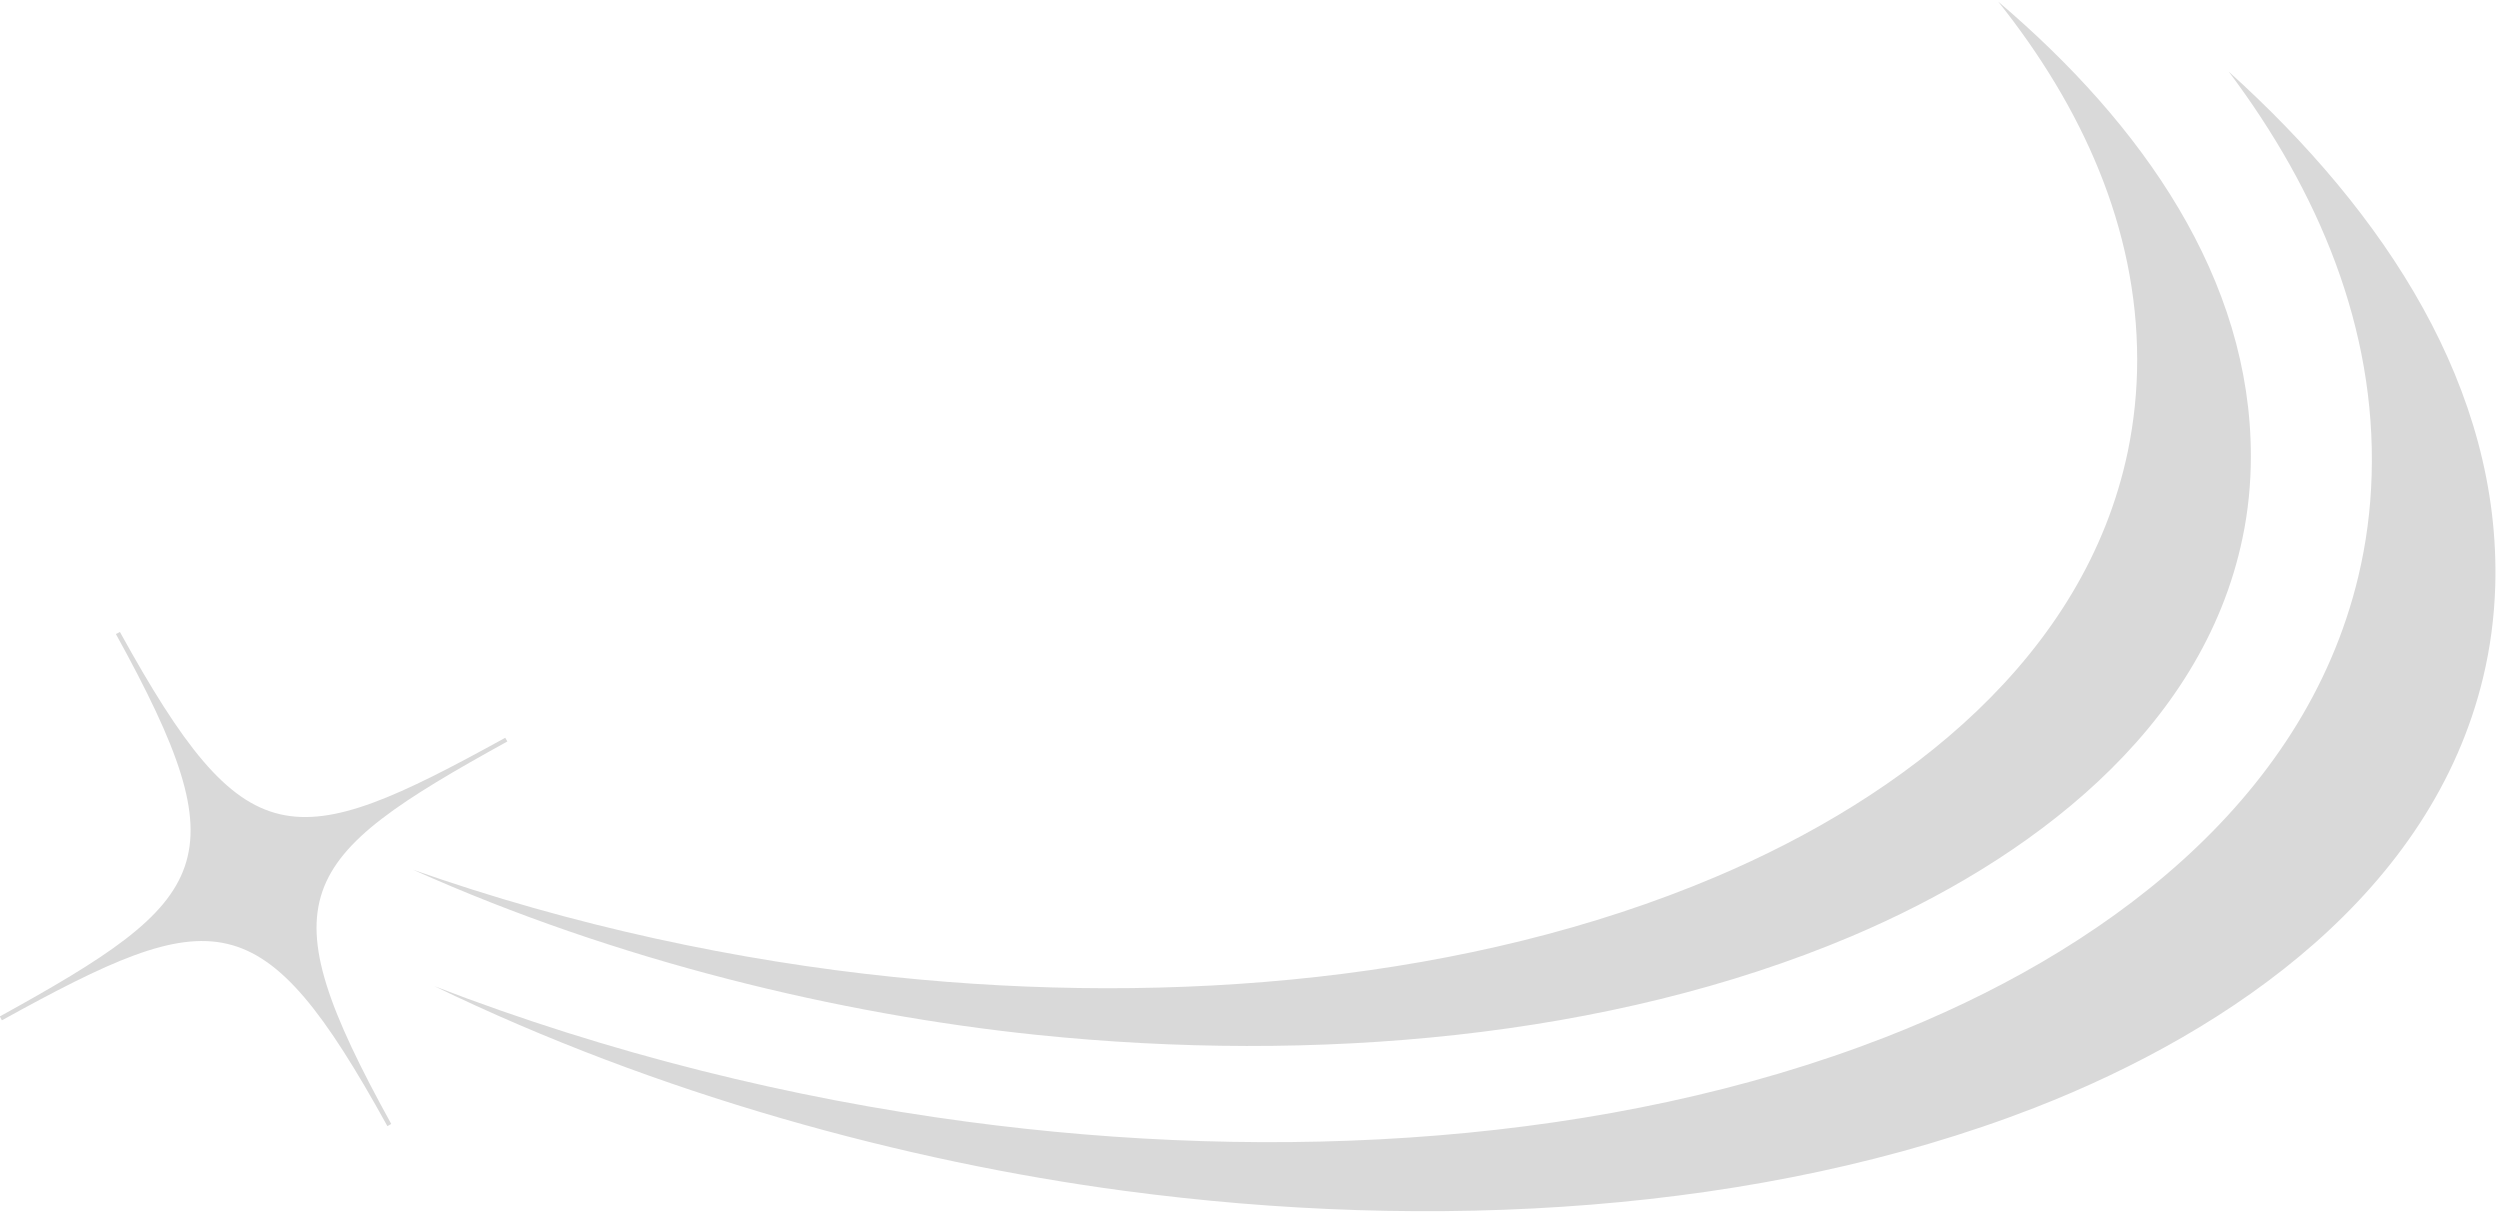
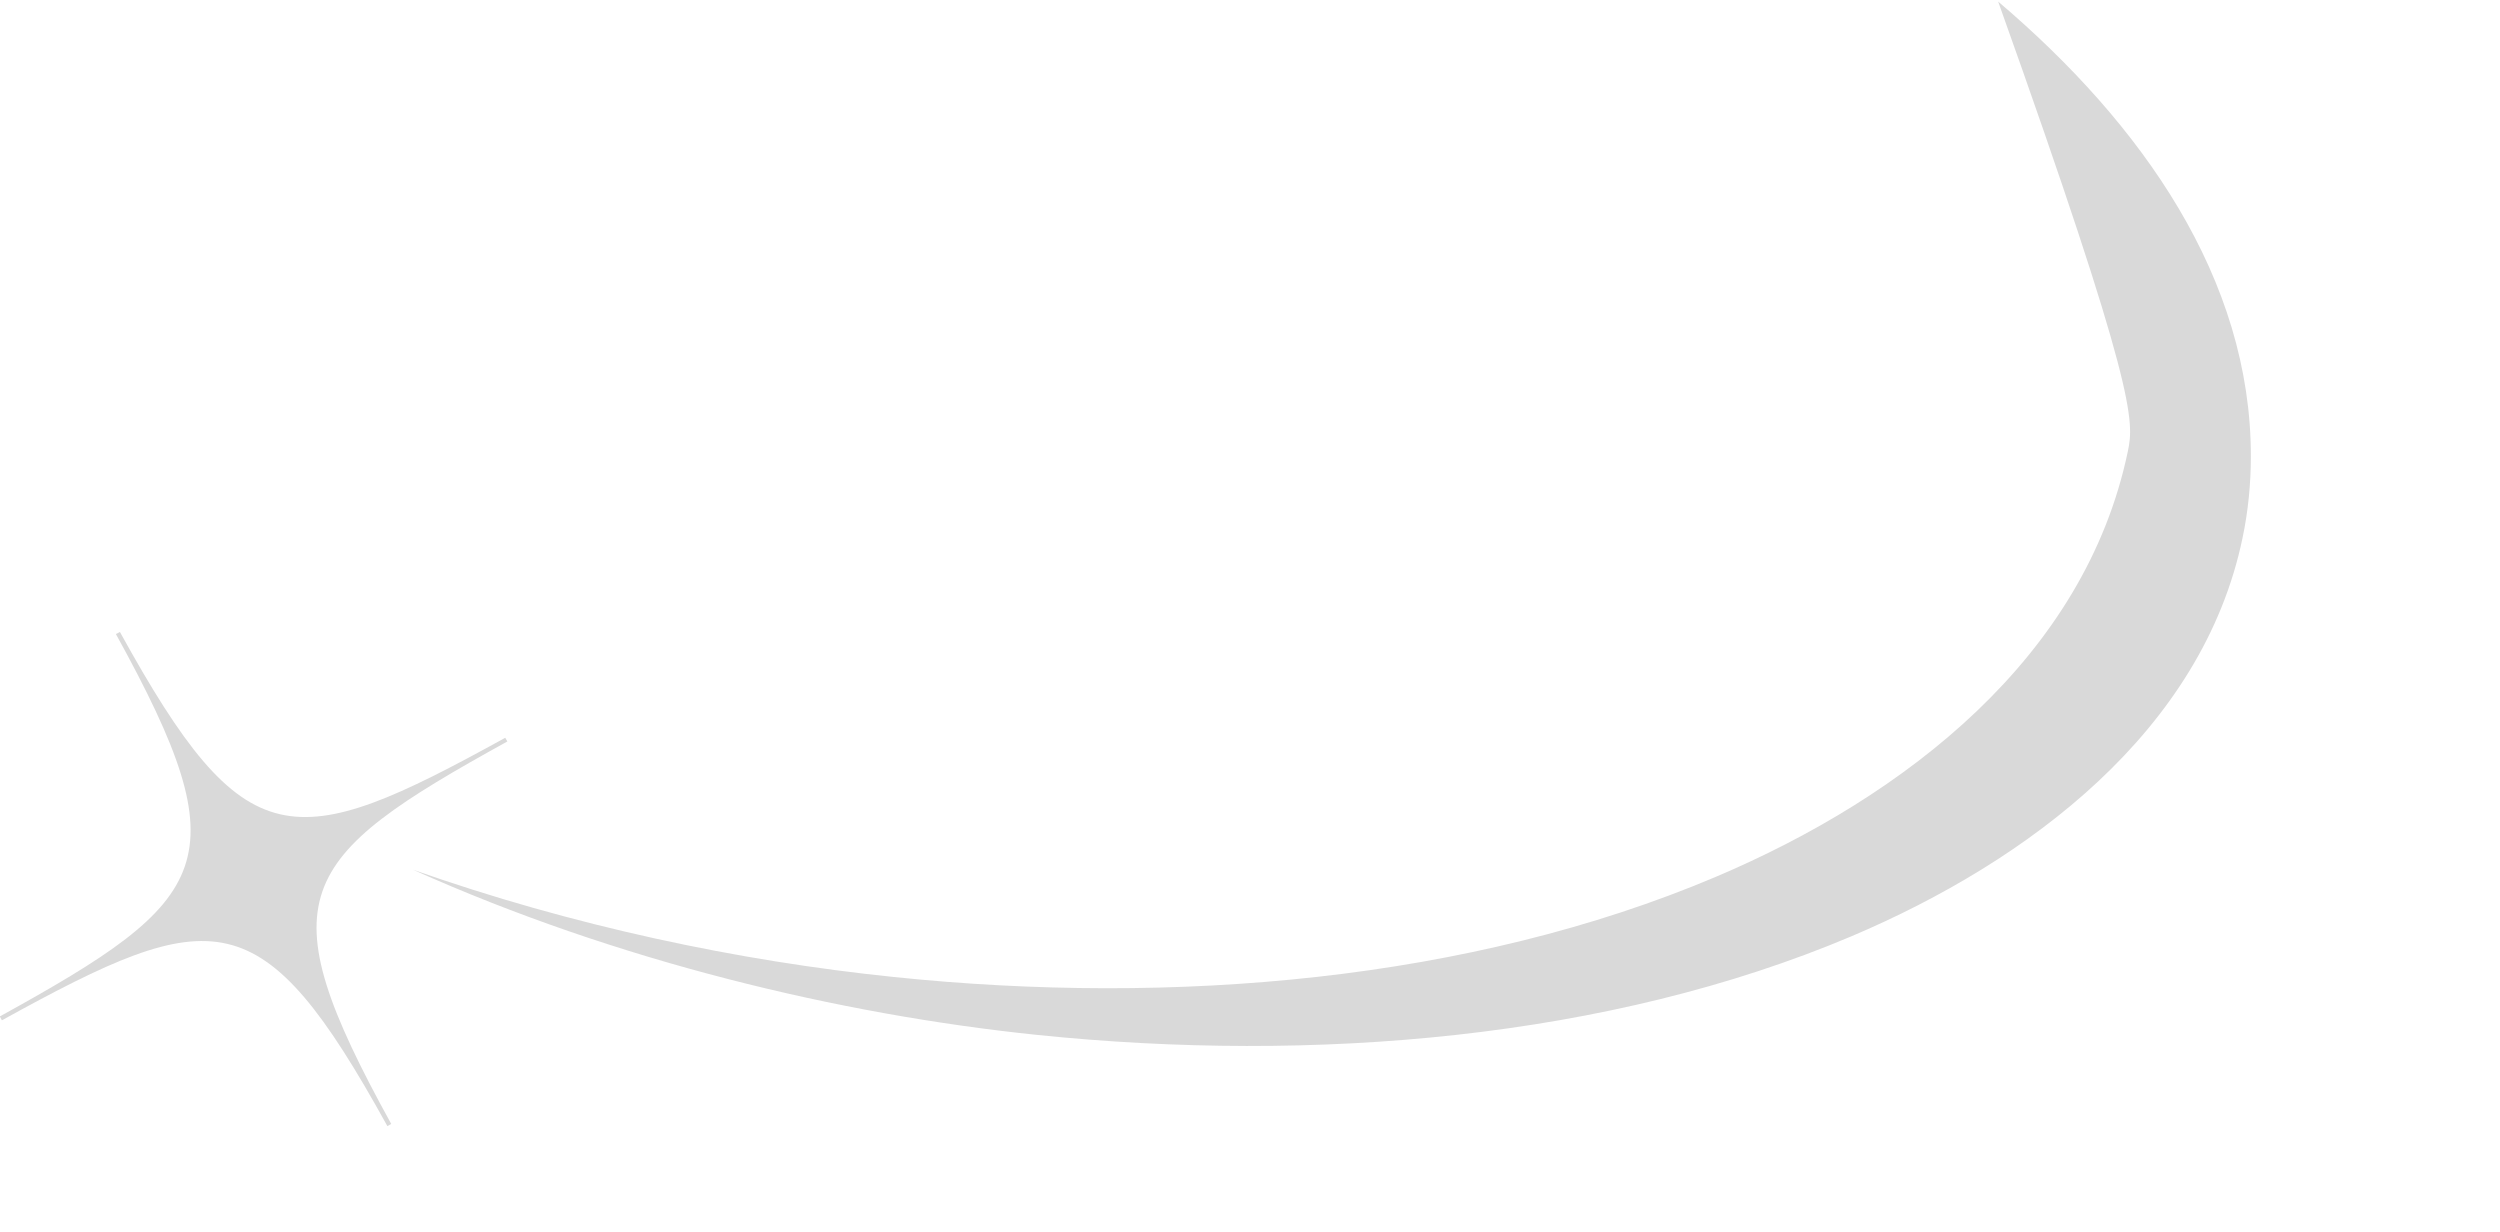
<svg xmlns="http://www.w3.org/2000/svg" fill="#000000" height="30" preserveAspectRatio="xMidYMid meet" version="1" viewBox="0.2 0.7 60.9 30.0" width="60.9" zoomAndPan="magnify">
  <g fill="#d9d9d9" fill-rule="evenodd" id="change1_1">
-     <path d="M 10.262 21.887 C 15.215 24.109 20.664 25.414 25.461 25.91 C 32.191 26.605 39.383 26.012 45.301 23.508 C 49.621 21.676 53.852 18.496 54.828 13.805 C 54.965 13.156 55.031 12.488 55.031 11.812 C 55.031 7.496 52.395 3.73 48.875 0.738 C 50.922 3.305 52.262 6.254 52.262 9.469 C 52.262 10.223 52.184 10.965 52.035 11.691 C 50.992 16.699 46.625 20.098 41.992 22.062 C 36.016 24.594 28.781 25.207 21.977 24.5 C 18.176 24.109 14.141 23.254 10.262 21.887" />
+     <path d="M 10.262 21.887 C 15.215 24.109 20.664 25.414 25.461 25.91 C 32.191 26.605 39.383 26.012 45.301 23.508 C 49.621 21.676 53.852 18.496 54.828 13.805 C 54.965 13.156 55.031 12.488 55.031 11.812 C 55.031 7.496 52.395 3.73 48.875 0.738 C 52.262 10.223 52.184 10.965 52.035 11.691 C 50.992 16.699 46.625 20.098 41.992 22.062 C 36.016 24.594 28.781 25.207 21.977 24.5 C 18.176 24.109 14.141 23.254 10.262 21.887" />
    <path d="M 3.023 16.145 L 3.074 16.121 L 3.121 16.094 C 6.176 21.637 7.324 21.531 12.508 18.672 L 12.559 18.762 C 7.375 21.625 6.672 22.535 9.73 28.078 L 9.637 28.133 C 6.578 22.59 5.43 22.695 0.246 25.555 L 0.195 25.461 C 5.379 22.602 6.082 21.691 3.023 16.145" />
-     <path d="M 10.781 24.723 C 16.227 27.363 22.25 28.996 27.578 29.707 C 35.051 30.707 43.082 30.281 49.758 27.688 C 54.633 25.789 59.449 22.387 60.691 17.195 C 60.863 16.477 60.961 15.734 60.984 14.98 C 61.125 10.176 58.312 5.891 54.492 2.445 C 56.688 5.371 58.082 8.699 57.973 12.281 C 57.949 13.117 57.84 13.945 57.648 14.746 C 56.324 20.289 51.348 23.934 46.121 25.969 C 39.379 28.59 31.301 29.035 23.746 28.023 C 19.523 27.461 15.055 26.375 10.781 24.723" />
  </g>
</svg>